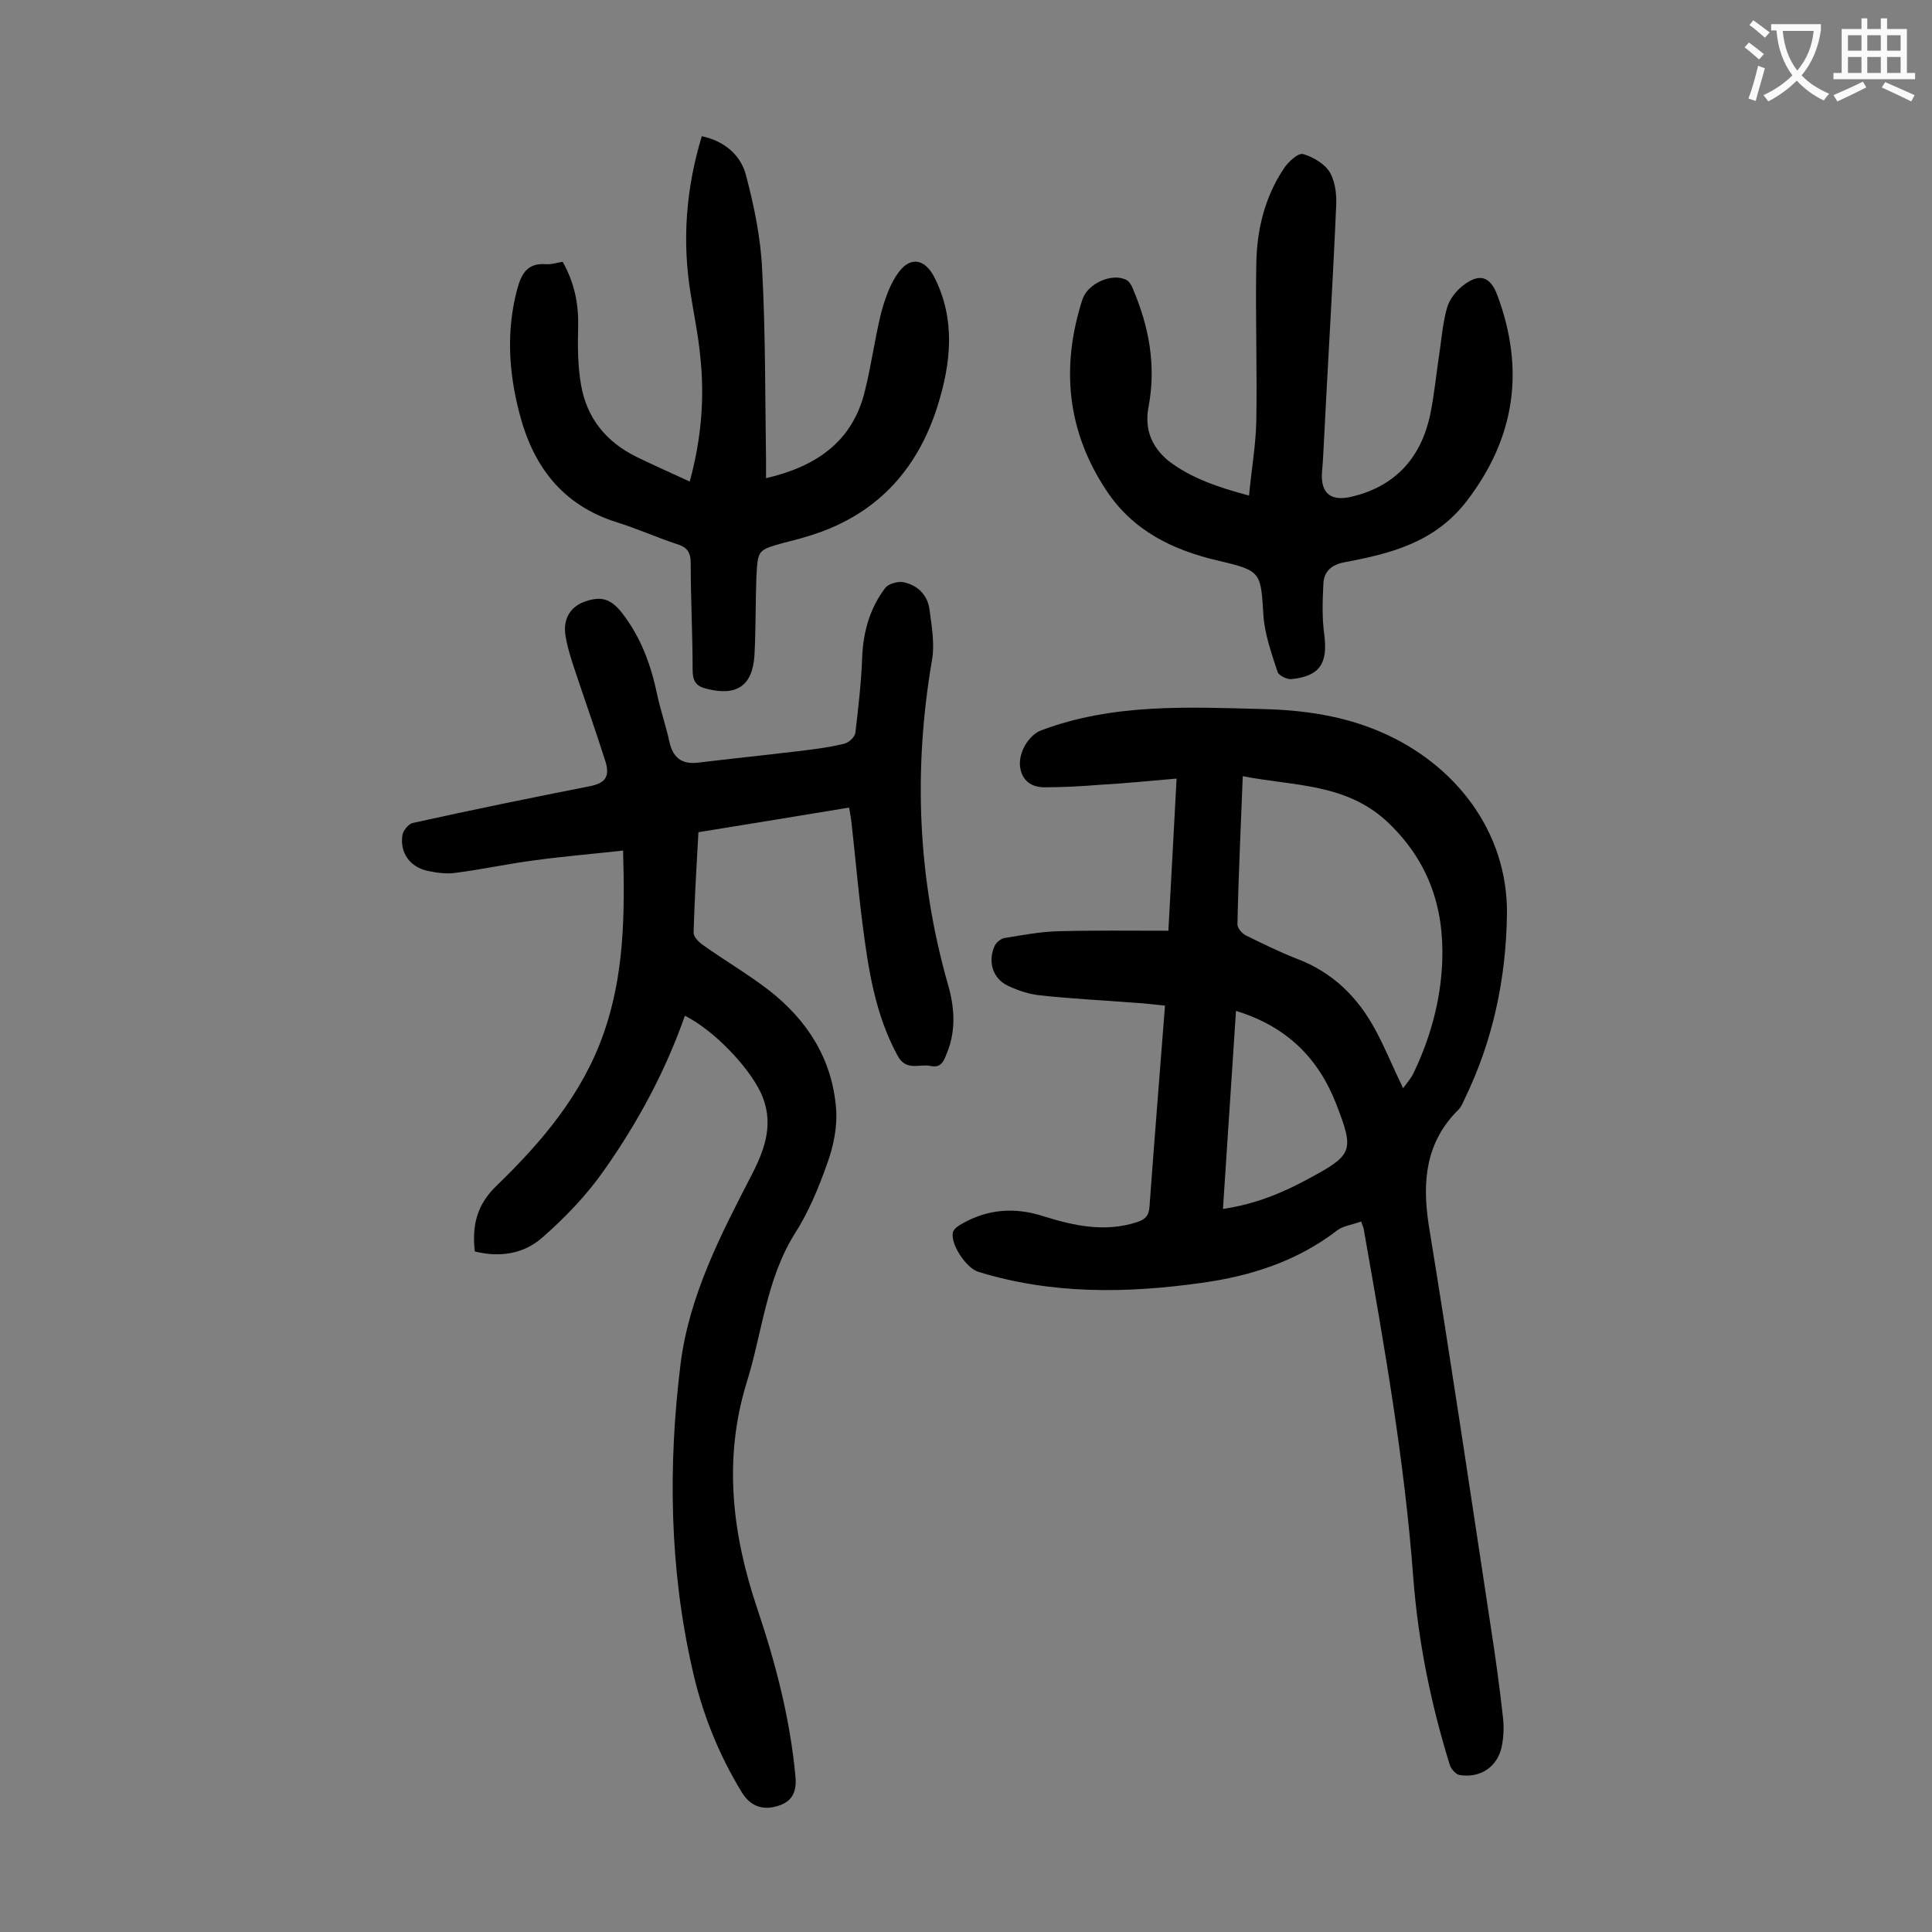
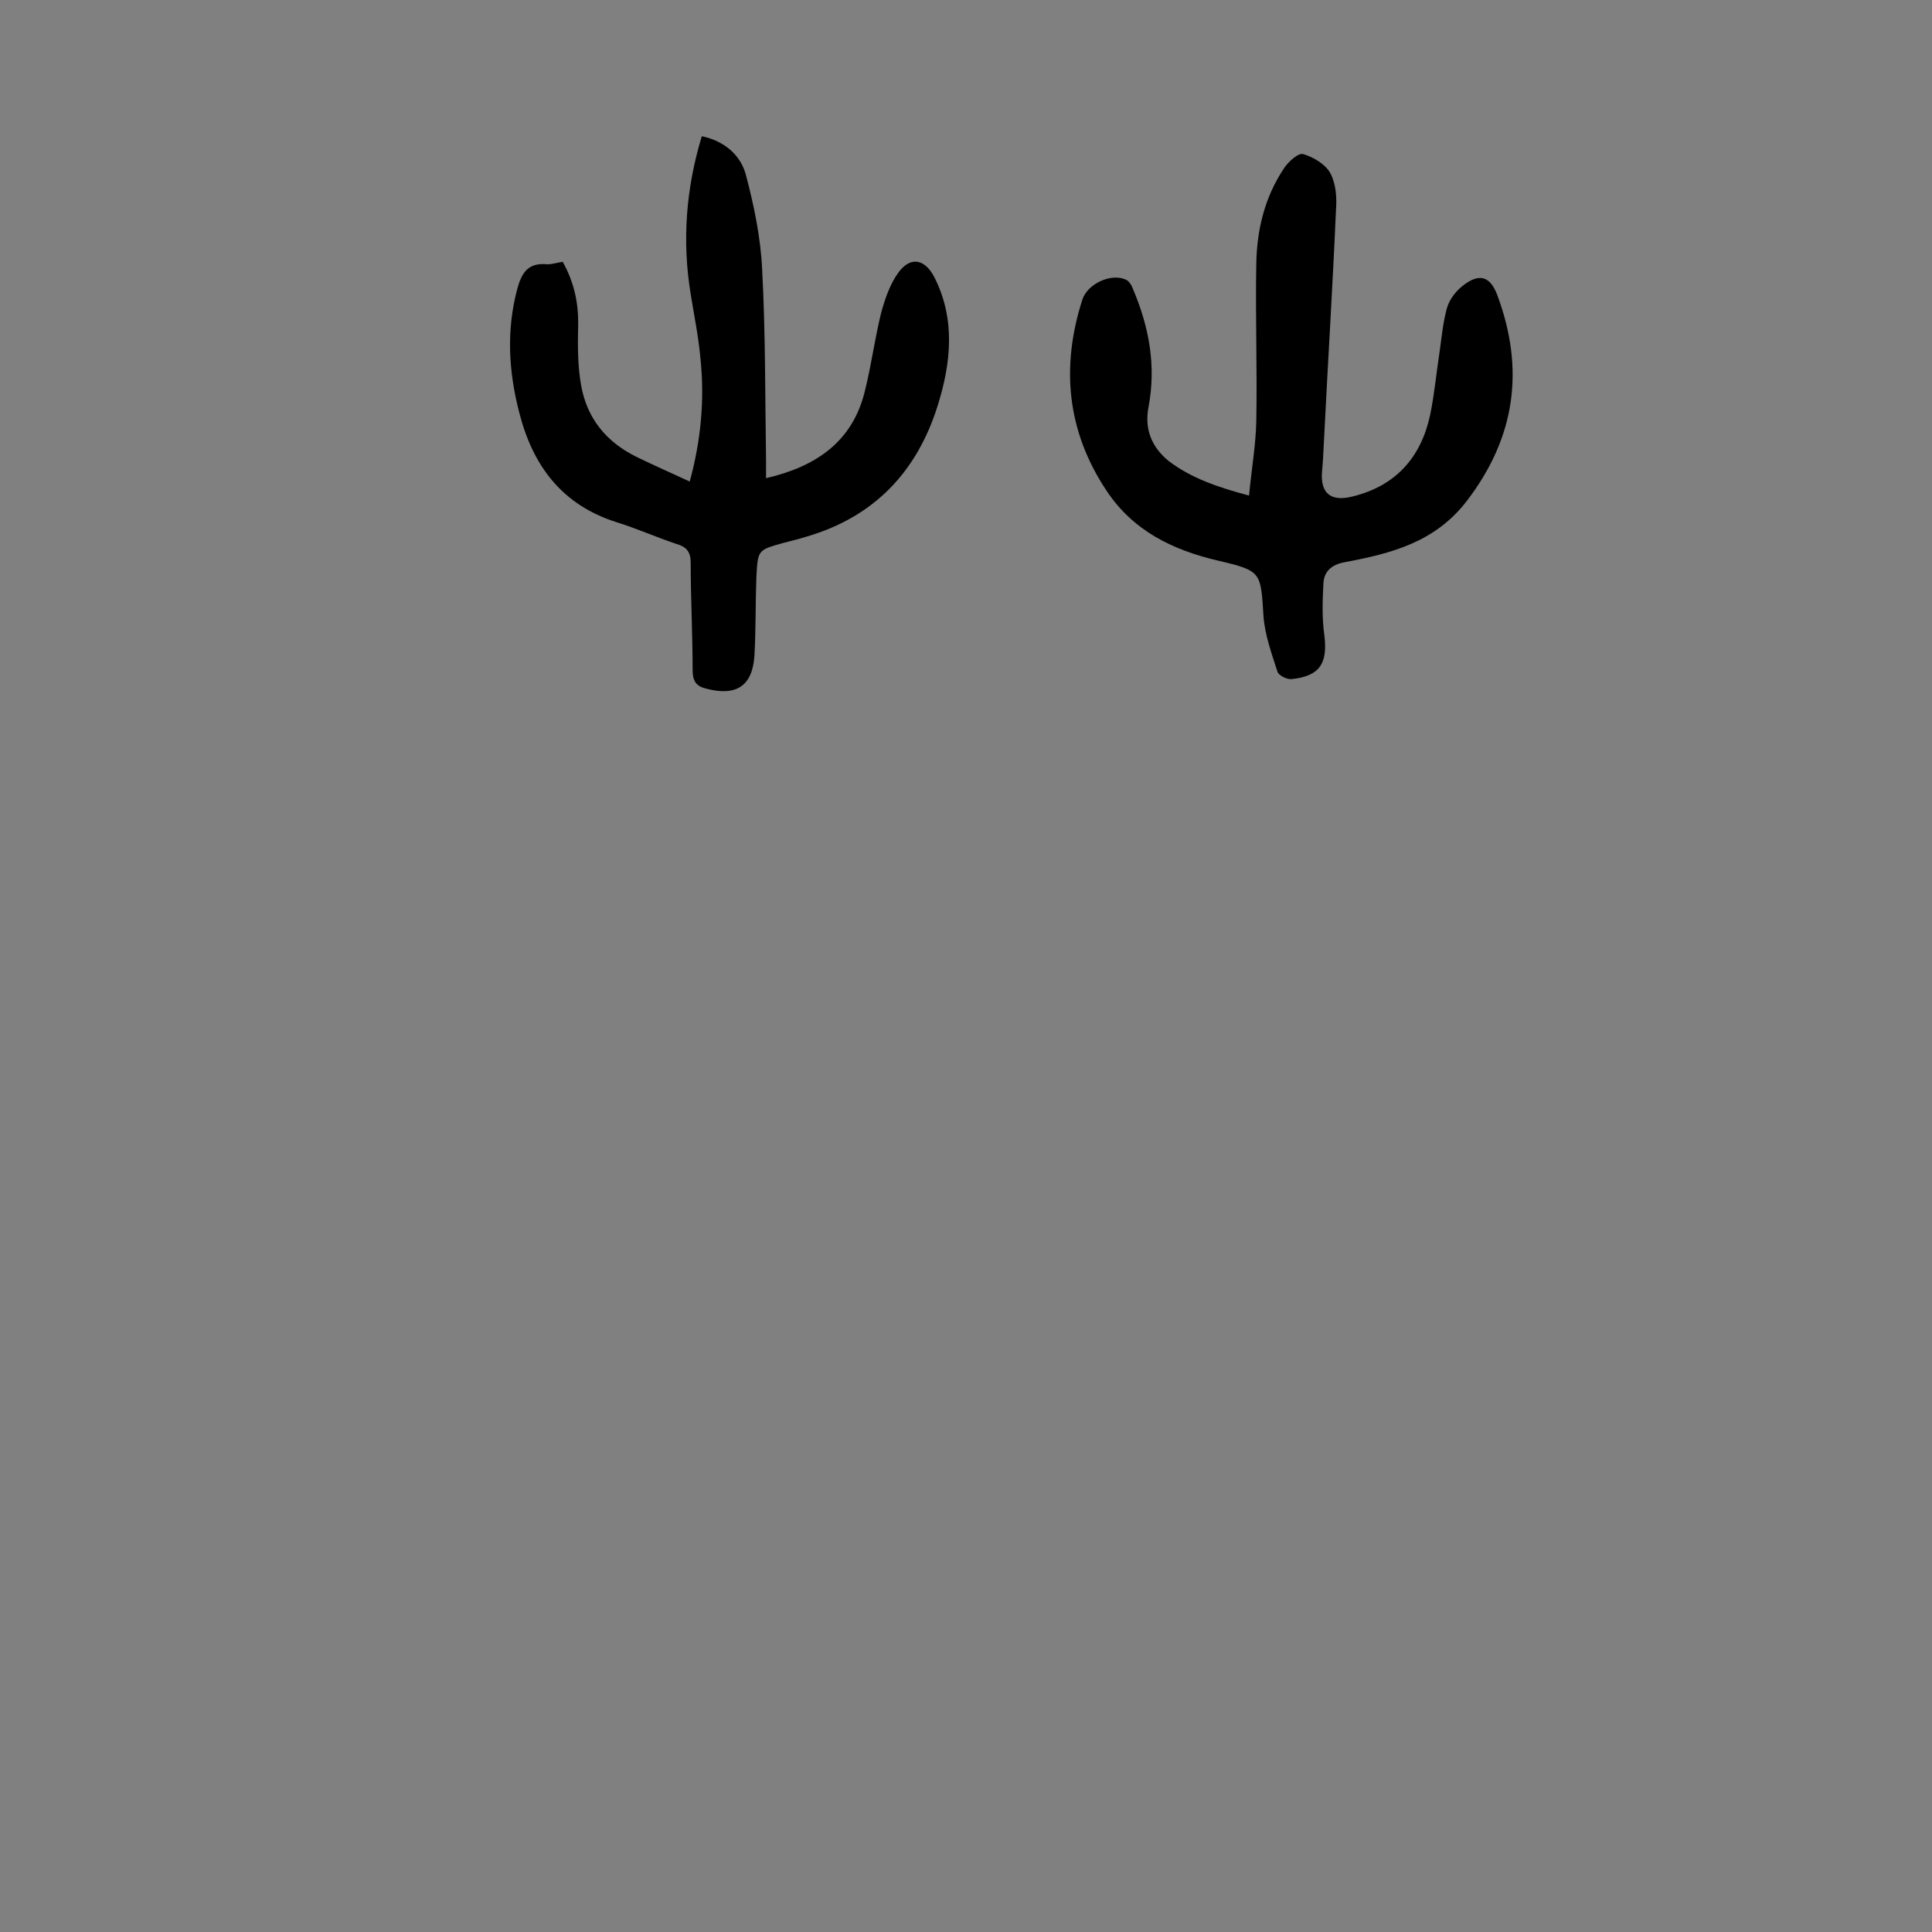
<svg xmlns="http://www.w3.org/2000/svg" enable-background="new 0 0 400 400" viewBox="0 0 400 400">
  <rect x="0" y="0" width="400" height="400" fill="#808080" stroke="none" />
  <g fill="#000001">
-     <path d="m281.8 252.9c-1.9.7-3.7.9-4.9 1.8-8.3 6.4-17.9 9.5-28.1 10.9-15.6 2.2-31.1 2.4-46.3-2.3-2.5-.8-5.8-5.8-5.2-8.2.2-.7 1.1-1.3 1.8-1.7 5.4-3.1 11-3.5 16.9-1.6 6.4 2 12.8 3.4 19.5 1.2 1.8-.6 2.4-1.5 2.5-3.3 1-13.7 2.1-27.3 3.2-41.5-2.2-.2-4.3-.5-6.4-.6-6.4-.5-12.8-.8-19.2-1.5-2.4-.2-4.8-1-6.9-2-3.2-1.5-4.2-5-2.8-8.2.3-.7 1.3-1.6 2.1-1.7 3.7-.6 7.4-1.3 11.1-1.4 7.5-.2 15-.1 22.8-.1.6-10.5 1.1-20.7 1.7-31.5-5.7.5-10.9 1-16.1 1.3-3.7.3-7.5.5-11.2.5-2.7 0-4.7-1.3-5.1-4.2-.4-3.1 1.9-6.7 4.4-7.6 14.9-5.6 30.4-4.8 45.8-4.4 8.5.2 16.8 1.4 24.6 4.8 15 6.5 26.2 20.3 26 37.7-.2 13.4-2.9 26.1-8.7 38.1-.4.8-.7 1.7-1.3 2.3-6.8 6.7-7.6 14.8-6.2 23.9 4.5 27.6 8.6 55.2 12.8 82.9 1 6.4 1.9 12.9 2.6 19.3.2 1.9.1 4-.3 5.9-.9 4.1-4.4 6.5-8.7 5.8-.8-.1-1.9-1.4-2.1-2.3-3.9-12.6-6.5-25.5-7.5-38.6-1.8-24.2-6-48-10.2-71.8 0-.4-.2-.8-.6-1.9zm-24.5-92.2c-.4 10.6-.9 20.6-1.1 30.7 0 .8 1 1.9 1.8 2.3 3.5 1.7 6.9 3.4 10.5 4.8 7.4 2.8 12.6 7.9 16.3 14.8 2 3.7 3.6 7.7 5.7 12 .8-1.1 1.5-1.9 2-2.8 3.6-7.4 5.8-15.3 6.1-23.5.4-11.1-2.8-20.6-11.1-28.6-8.7-8.3-19.5-7.6-30.2-9.7zm-1.4 48.6c-.9 13.7-1.8 27.2-2.7 41 6.7-1 12.3-3.3 17.8-6.3 9.1-4.9 9.4-5.7 5.7-15.3s-10.3-16.2-20.8-19.4z" />
-     <path d="m141.8 210.3c-4 11.4-9.7 22-16.6 31.8-3.6 5.2-8.1 9.9-12.9 14.1-3.8 3.4-8.8 4.2-14 2.9-.6-5.4.4-9.7 4.6-13.7 9.3-9 17.7-18.9 22.1-31.5 4.2-12 4.4-24.4 4-37.8-6.3.7-12.3 1.2-18.2 2-5.5.7-10.9 1.9-16.4 2.6-1.9.3-4 0-5.9-.4-3.6-.8-5.7-3.7-5.2-7.3.1-1 1.3-2.4 2.1-2.6 12.2-2.7 24.4-5.2 36.6-7.6 3.2-.6 4.3-1.9 3.4-5-2-6.3-4.2-12.5-6.3-18.8-.8-2.4-1.6-4.8-2-7.3-.6-3.4.9-5.9 3.6-7 3.6-1.4 5.7-.8 8 2.1 4 5.1 6.1 10.9 7.4 17.2.7 3.2 1.8 6.4 2.5 9.6s2.5 4.7 5.9 4.3c6.7-.8 13.4-1.5 20.1-2.3 3.4-.4 6.8-.8 10.1-1.6 1-.2 2.3-1.4 2.4-2.3.6-5.1 1.2-10.3 1.4-15.5.2-5.4 1.6-10.3 4.8-14.5.6-.8 2.4-1.3 3.5-1.2 3 .5 5.1 2.5 5.6 5.4.5 3.7 1.2 7.6.5 11.1-3.8 22.5-2.9 44.7 3.3 66.6 1.4 4.7 1.8 9.6-.1 14.3-.6 1.5-1.1 3.3-3.4 2.8-2.4-.5-5.1 1.2-6.9-2.2-4.6-8.5-6-17.7-7.2-27-.9-7-1.5-14-2.3-21.1-.1-1-.3-1.9-.5-3.2-10.4 1.7-20.6 3.4-31.2 5.1-.4 7-.8 13.9-1 20.8 0 .9 1.1 2 2 2.6 4.5 3.2 9.3 6 13.7 9.4 7.9 6.2 13 14.2 13.8 24.4.3 3.7-.5 7.7-1.8 11.3-1.8 5.1-3.9 10.2-6.8 14.7-5.9 9.5-6.7 20.5-9.9 30.7-4.9 15.9-3 31.5 2.2 46.9 3.8 11.3 6.8 22.8 7.9 34.8.3 3.5-1 5.3-4 6.1-2.9.8-5.4-.1-7.1-2.9-4.9-8-8.3-16.6-10.3-25.7-4.7-20.8-5-41.9-2.4-63 1.8-14.2 8.3-26.7 14.7-39.1 2.9-5.6 4.8-11.1 1.8-17.3-2.6-5.3-9.6-12.7-15.6-15.7z" />
    <path d="m258.6 102.6c.5-5.4 1.4-10.4 1.5-15.4.2-10.8-.2-21.7 0-32.5.1-7 1.7-13.8 5.7-19.8.9-1.4 3-3.3 4-3 2.1.6 4.6 2.1 5.6 3.9 1.2 2.2 1.4 5.1 1.2 7.7-.7 16-1.7 32-2.5 48-.1 2.1-.2 4.2-.4 6.3-.3 4.4 1.9 6.1 6.3 5 9-2.2 14.2-8.1 16.1-16.9.9-4.4 1.3-8.9 2-13.4.4-2.9.7-6 1.5-8.8.5-1.7 1.8-3.4 3.2-4.5 3.4-2.7 5.7-2.1 7.2 1.9 5.7 15.3 3.8 29.4-6.3 42.6-6.6 8.6-15.7 10.9-25.3 12.7-2.8.5-4.3 2-4.4 4.4-.2 3.6-.3 7.3.2 10.8.7 5.8-1 8.4-6.8 9-1 .1-2.7-.8-2.9-1.5-1.2-3.7-2.6-7.6-2.9-11.4-.6-9.2-.3-9.5-9.3-11.6-9.5-2.2-17.7-6.2-23.2-14.5-8.2-12.3-9.5-25.6-5-39.6 1.1-3.3 6-5.5 9-4.1.7.3 1.2 1.2 1.5 2 3.3 7.8 4.8 15.8 3.2 24.3-.9 4.6.6 8.3 4.1 11.2 4.7 3.6 10.3 5.5 16.7 7.2z" />
    <path d="m116.5 54.2c2.4 4.3 3.3 8.6 3.2 13.3-.1 4.1-.1 8.2.6 12.2 1.2 6.9 5.2 11.8 11.5 14.9 3.5 1.7 7.1 3.3 11 5.1 2.4-8.8 3.1-17.2 2.2-25.7-.4-4.4-1.3-8.7-2-13.1-1.8-11-1-21.8 2.3-32.7 4.7 1 8 3.9 9.1 7.9 1.7 6.4 3.1 13.1 3.4 19.8.7 13.1.6 26.3.8 39.4v3.7c10.4-2.4 18-7.6 20.5-18.2 1.3-5.2 2-10.6 3.3-15.9.8-3 1.9-6.2 3.7-8.6 2.5-3.3 5.4-2.6 7.3 1 4.5 8.8 3.5 17.9.7 26.8-4.3 13.6-13.1 22.9-27.1 27-1.6.5-3.2.9-4.8 1.3-5.3 1.5-5.3 1.4-5.6 7.1-.2 5.4-.1 10.8-.4 16.2-.4 6.3-3.7 8.5-9.9 6.9-2.2-.5-2.9-1.6-2.9-3.9 0-7.4-.4-14.8-.4-22.2 0-2.3-.9-3.3-3-3.9-4.2-1.4-8.2-3.2-12.4-4.5-11.3-3.6-17.3-11.7-20.1-22.7-2.2-8.5-2.7-17-.4-25.6.9-3.3 2.2-5.4 6-5.1 1 .1 2.1-.3 3.4-.5z" />
  </g>
-   <path d="m362.1 8.8c1.1.8 2.1 1.6 3.1 2.4l-1 1.1c-1.3-1.1-2.3-2-3-2.5zm1.9 4.8c.5.2.9.4 1.4.5-.6 2.3-1.3 4.5-1.9 6.8l-1.5-.5c.8-2.1 1.4-4.3 2-6.8zm-1-9.4c1.3.9 2.4 1.8 3.4 2.5l-1 1.1c-1.4-1.2-2.4-2.1-3.2-2.6zm3.7 2.2v-1.4h10.3v1.2c-.5 3.6-1.8 6.8-4 9.4 1.5 1.6 3.4 2.8 5.7 3.8-.3.4-.7.8-1.1 1.4-2.3-1.1-4.1-2.5-5.6-4.1-1.6 1.6-3.6 3.1-5.9 4.3-.3-.5-.7-.9-1-1.3 2.4-1.1 4.4-2.5 6-4.1-1.9-2.5-3-5.6-3.3-9.3h-1.1zm8.8 0h-6.4c.3 3.3 1.3 6 3 8.2 2-2.3 3.1-5.1 3.4-8.2z" fill="#fafafb" />
-   <path d="m385.3 3.8h1.3v2.2h2.8v-2.2h1.3v2.2h4.1v9.1h1.7v1.3h-16.9v-1.3h1.7v-9.1h4.1v-2.2zm.4 13.1.7 1.2c-1.8.9-3.8 1.9-6 2.9-.2-.4-.5-.8-.8-1.3 2.3-1 4.3-1.9 6.1-2.8zm-3.1-6.4h2.8v-3.2h-2.8zm0 4.6h2.8v-3.3h-2.8zm4-4.6h2.8v-3.2h-2.8zm0 4.6h2.8v-3.3h-2.8zm3.7 1.9c2.1.9 4.1 1.8 6.1 2.7l-.7 1.3c-2.2-1.1-4.2-2-6.1-2.9zm3.2-9.7h-2.8v3.2h2.8zm-2.8 7.8h2.8v-3.3h-2.8z" fill="#fafafb" />
</svg>